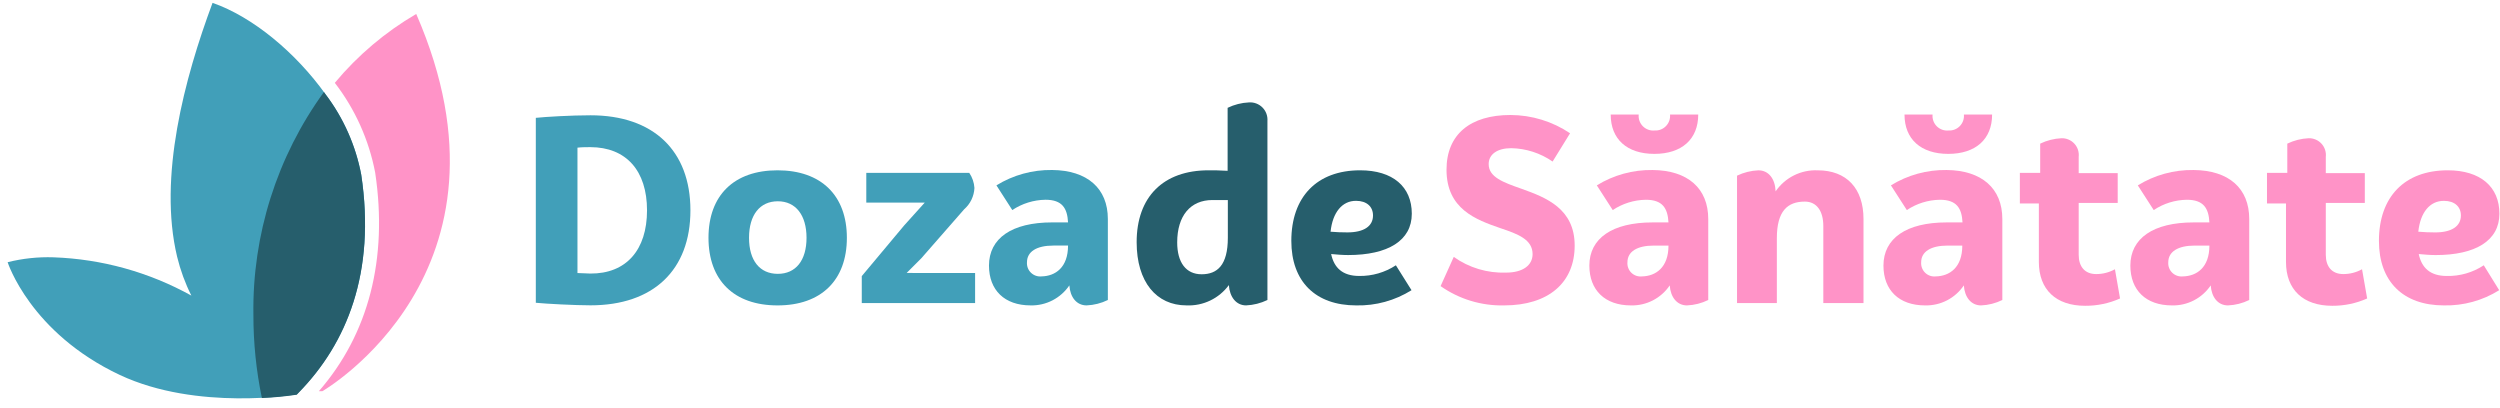
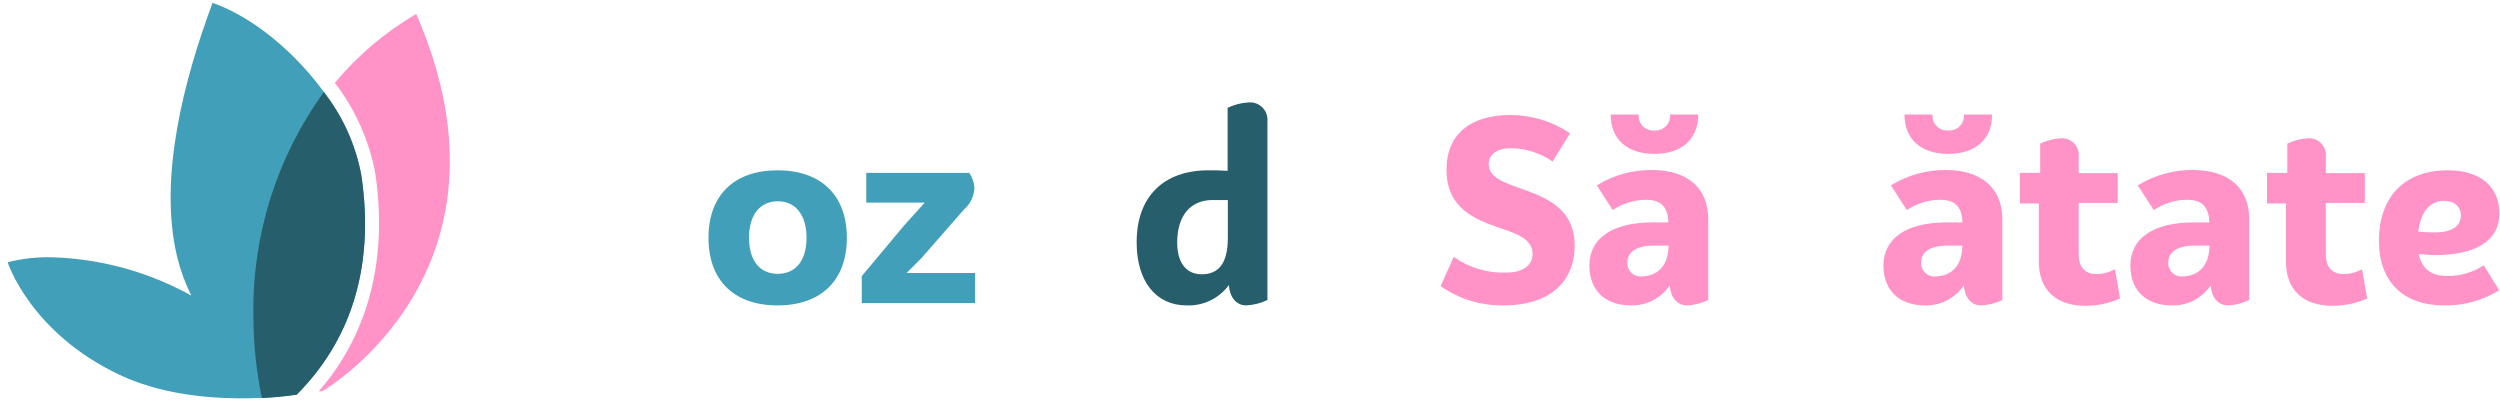
<svg xmlns="http://www.w3.org/2000/svg" width="147" height="24" viewBox="0 0 147 24" fill="none">
  <path d="M22.061 10.153C21.695 8.23 20.881 6.42 19.687 4.871C21.036 3.253 22.656 1.883 24.474 0.821C31.096 16.009 18.957 23.001 18.957 23.001H18.75C21.673 19.642 22.818 15.221 22.061 10.153Z" fill="#FF93C7" />
  <path d="M3.142 15.13C5.985 15.23 8.763 16.001 11.252 17.381C10.887 16.654 10.607 15.887 10.415 15.097C9.293 10.422 10.848 4.6 12.498 0.168C14.86 0.989 17.397 3.099 19.142 5.545C20.197 6.939 20.915 8.558 21.241 10.276C22.105 16.03 20.377 20.199 17.571 23.062L17.447 23.191C17.447 23.191 11.611 24.187 7.048 22.049C1.768 19.563 0.449 15.417 0.449 15.417C1.329 15.197 2.236 15.1 3.142 15.13Z" fill="#419FB9" />
  <path d="M19.142 5.546L19.047 5.411C16.286 9.213 14.831 13.81 14.9 18.512C14.898 20.156 15.065 21.796 15.399 23.405C16.085 23.376 16.769 23.31 17.448 23.209C17.492 23.169 17.532 23.119 17.577 23.074C20.383 20.199 22.105 16.031 21.241 10.277C20.916 8.559 20.197 6.939 19.142 5.546Z" fill="#265E6C" />
-   <path d="M40.597 12.368C40.597 15.887 38.41 17.953 34.724 17.953C33.831 17.953 32.095 17.863 31.506 17.803V6.929C32.082 6.869 33.577 6.779 34.724 6.779C38.41 6.779 40.597 8.85 40.597 12.368ZM38.045 12.368C38.045 10.044 36.825 8.652 34.707 8.652C34.514 8.652 34.209 8.652 33.955 8.682V16.055C34.209 16.055 34.497 16.085 34.707 16.085C36.825 16.102 38.045 14.693 38.045 12.368Z" fill="#419FB9" />
  <path d="M41.659 13.983C41.659 11.492 43.154 10.014 45.719 10.014C48.283 10.014 49.796 11.492 49.796 13.983C49.796 16.475 48.288 17.958 45.719 17.958C43.149 17.958 41.659 16.475 41.659 13.983ZM47.424 13.983C47.424 12.656 46.793 11.835 45.736 11.835C44.679 11.835 44.043 12.639 44.043 13.983C44.043 15.328 44.679 16.102 45.736 16.102C46.793 16.102 47.424 15.311 47.424 13.983Z" fill="#419FB9" />
  <path d="M57.336 16.054V17.82H50.672V16.235L53.164 13.257L54.375 11.913H50.938V10.164H56.992C57.172 10.428 57.277 10.735 57.297 11.053C57.286 11.293 57.226 11.527 57.122 11.743C57.018 11.958 56.871 12.15 56.691 12.308L54.169 15.191L53.31 16.05L57.336 16.054Z" fill="#419FB9" />
-   <path d="M65.142 12.879V17.64C64.752 17.831 64.326 17.939 63.892 17.957C63.299 17.957 62.925 17.472 62.878 16.78C62.627 17.152 62.286 17.454 61.888 17.66C61.489 17.866 61.045 17.968 60.597 17.957C59.072 17.957 58.152 17.064 58.152 15.616C58.152 14.013 59.492 13.077 61.864 13.077C62.169 13.077 62.487 13.077 62.801 13.077C62.758 12.243 62.457 11.745 61.473 11.745C60.778 11.756 60.101 11.966 59.523 12.351L58.59 10.899C59.573 10.292 60.709 9.979 61.864 9.996C63.926 10.014 65.142 11.07 65.142 12.879ZM62.801 14.439C62.487 14.439 62.199 14.439 61.941 14.439C60.945 14.439 60.386 14.8 60.386 15.423C60.378 15.536 60.395 15.65 60.435 15.757C60.476 15.863 60.54 15.959 60.622 16.038C60.704 16.117 60.802 16.177 60.91 16.214C61.018 16.251 61.132 16.264 61.245 16.252C62.049 16.235 62.801 15.736 62.801 14.439V14.439Z" fill="#419FB9" />
  <path d="M74.525 7.114V17.64C74.133 17.829 73.706 17.938 73.271 17.957C72.682 17.957 72.304 17.459 72.257 16.763C71.972 17.152 71.595 17.464 71.16 17.672C70.726 17.88 70.246 17.978 69.765 17.957C67.999 17.957 66.835 16.583 66.835 14.241C66.835 11.569 68.407 10.014 71.062 10.014C71.35 10.014 71.746 10.014 72.184 10.044V6.34C72.575 6.151 73 6.042 73.434 6.022C73.58 6.011 73.727 6.032 73.864 6.083C74.001 6.134 74.126 6.214 74.23 6.318C74.333 6.421 74.413 6.546 74.464 6.683C74.515 6.821 74.536 6.968 74.525 7.114V7.114ZM72.197 11.762C71.849 11.762 71.544 11.762 71.29 11.762C70.001 11.762 69.219 12.682 69.219 14.254C69.219 15.431 69.735 16.127 70.654 16.127C71.574 16.127 72.197 15.599 72.197 13.979V11.762Z" fill="#265E6C" />
-   <path d="M82.078 15.599L82.997 17.064C82.025 17.672 80.896 17.983 79.749 17.958C77.347 17.958 75.93 16.553 75.93 14.164C75.93 11.586 77.425 10.014 79.977 10.014C81.897 10.014 83.014 10.98 83.014 12.566C83.014 14.151 81.609 14.997 79.268 14.997C78.937 14.997 78.602 14.967 78.271 14.937C78.439 15.736 78.937 16.226 79.917 16.226C80.684 16.239 81.437 16.02 82.078 15.599ZM78.211 13.623C78.559 13.653 78.907 13.665 79.225 13.665C80.192 13.665 80.733 13.305 80.733 12.669C80.733 12.158 80.372 11.809 79.736 11.809C78.92 11.805 78.357 12.488 78.237 13.623H78.211Z" fill="#265E6C" />
  <path d="M92.32 7.836L91.293 9.499C90.578 9.003 89.732 8.729 88.862 8.713C88.032 8.713 87.534 9.078 87.534 9.649C87.534 10.418 88.393 10.723 89.468 11.101C90.902 11.613 92.591 12.261 92.591 14.44C92.591 16.618 91.053 17.958 88.441 17.958C87.107 17.988 85.799 17.591 84.707 16.824L85.481 15.106C86.377 15.745 87.46 16.069 88.561 16.029C89.54 16.029 90.116 15.6 90.116 14.942C90.116 14.083 89.257 13.761 88.226 13.417C86.791 12.919 85.055 12.296 85.055 9.98C85.055 7.896 86.46 6.762 88.814 6.762C90.064 6.765 91.284 7.139 92.32 7.836V7.836Z" fill="#FF93C7" />
  <path d="M100.445 12.88V17.64C100.055 17.832 99.629 17.94 99.194 17.958C98.606 17.958 98.228 17.473 98.18 16.781C97.93 17.153 97.589 17.456 97.19 17.662C96.792 17.867 96.348 17.969 95.899 17.958C94.374 17.958 93.454 17.065 93.454 15.617C93.454 14.014 94.799 13.078 97.171 13.078C97.472 13.078 97.79 13.078 98.107 13.078C98.06 12.244 97.759 11.746 96.776 11.746C96.082 11.757 95.406 11.967 94.829 12.352L93.893 10.899C94.877 10.292 96.014 9.979 97.171 9.997C99.237 10.014 100.445 11.071 100.445 12.88ZM94.709 6.736H96.355C96.343 6.862 96.359 6.989 96.401 7.108C96.444 7.227 96.513 7.336 96.602 7.425C96.692 7.515 96.8 7.583 96.919 7.626C97.038 7.669 97.165 7.685 97.291 7.673C97.415 7.68 97.538 7.661 97.654 7.616C97.769 7.571 97.873 7.502 97.959 7.413C98.046 7.324 98.111 7.217 98.153 7.101C98.194 6.984 98.209 6.86 98.198 6.736H99.856C99.856 8.184 98.889 9.048 97.278 9.048C95.667 9.048 94.709 8.184 94.709 6.736ZM98.107 14.44C97.79 14.44 97.502 14.44 97.248 14.44C96.251 14.44 95.693 14.8 95.693 15.424C95.684 15.537 95.7 15.652 95.741 15.758C95.781 15.865 95.845 15.962 95.927 16.041C96.009 16.12 96.108 16.18 96.216 16.217C96.324 16.253 96.439 16.266 96.552 16.253C97.351 16.235 98.107 15.737 98.107 14.44V14.44Z" fill="#FF93C7" />
-   <path d="M109.574 12.88V17.821H107.211V13.289C107.211 12.429 106.837 11.854 106.124 11.854C105.115 11.854 104.479 12.399 104.479 14.002V17.821H102.137V10.329C102.53 10.14 102.957 10.033 103.392 10.015C103.998 10.015 104.376 10.513 104.406 11.252C104.679 10.853 105.05 10.529 105.483 10.313C105.916 10.096 106.397 9.994 106.88 10.015C108.573 10.015 109.574 11.072 109.574 12.88Z" fill="#FF93C7" />
  <path d="M117.737 12.88V17.64C117.347 17.831 116.921 17.94 116.487 17.958C115.894 17.958 115.521 17.473 115.473 16.781C115.222 17.153 114.882 17.456 114.483 17.662C114.085 17.867 113.64 17.969 113.192 17.958C111.667 17.958 110.747 17.065 110.747 15.617C110.747 14.014 112.092 13.078 114.459 13.078C114.764 13.078 115.082 13.078 115.396 13.078C115.353 12.244 115.052 11.746 114.068 11.746C113.375 11.756 112.699 11.966 112.122 12.352L111.186 10.899C112.168 10.293 113.304 9.979 114.459 9.997C116.517 10.014 117.737 11.071 117.737 12.88ZM111.985 6.736H113.635C113.623 6.862 113.639 6.989 113.681 7.108C113.724 7.227 113.793 7.336 113.882 7.425C113.972 7.515 114.08 7.583 114.199 7.626C114.318 7.669 114.445 7.685 114.571 7.673C114.695 7.68 114.818 7.661 114.934 7.616C115.049 7.571 115.153 7.502 115.239 7.413C115.325 7.324 115.391 7.217 115.432 7.101C115.474 6.984 115.489 6.86 115.478 6.736H117.136C117.136 8.184 116.169 9.048 114.558 9.048C112.947 9.048 111.985 8.184 111.985 6.736ZM115.383 14.44C115.069 14.44 114.782 14.44 114.524 14.44C113.527 14.44 112.964 14.8 112.964 15.424C112.956 15.537 112.973 15.651 113.014 15.758C113.054 15.864 113.118 15.96 113.2 16.039C113.282 16.118 113.38 16.178 113.488 16.215C113.596 16.252 113.71 16.265 113.824 16.253C114.631 16.235 115.383 15.737 115.383 14.44V14.44Z" fill="#FF93C7" />
  <path d="M124.659 17.55C124.013 17.839 123.312 17.985 122.605 17.98C120.887 17.98 119.885 17.026 119.885 15.402V11.965H118.768V10.165H119.963V8.446C120.354 8.257 120.779 8.149 121.213 8.128C121.355 8.124 121.496 8.15 121.627 8.205C121.758 8.26 121.876 8.342 121.972 8.446C122.068 8.551 122.141 8.675 122.185 8.809C122.229 8.944 122.243 9.087 122.227 9.228V10.182H124.521V11.931H122.227V14.985C122.227 15.677 122.588 16.115 123.254 16.115C123.64 16.117 124.02 16.019 124.358 15.832L124.659 17.55Z" fill="#FF93C7" />
  <path d="M132.255 12.88V17.64C131.864 17.832 131.439 17.94 131.004 17.958C130.412 17.958 130.038 17.473 129.99 16.781C129.74 17.153 129.399 17.456 129 17.662C128.602 17.867 128.158 17.97 127.709 17.958C126.184 17.958 125.265 17.065 125.265 15.617C125.265 14.014 126.609 13.078 128.981 13.078C129.282 13.078 129.6 13.078 129.913 13.078C129.87 12.244 129.569 11.746 128.586 11.746C127.892 11.756 127.216 11.966 126.639 12.352L125.703 10.9C126.687 10.292 127.824 9.979 128.981 9.997C131.056 10.014 132.255 11.071 132.255 12.88ZM129.913 14.44C129.6 14.44 129.312 14.44 129.054 14.44C128.057 14.44 127.494 14.801 127.494 15.424C127.486 15.537 127.503 15.651 127.544 15.758C127.584 15.864 127.648 15.96 127.73 16.039C127.812 16.118 127.91 16.178 128.018 16.215C128.126 16.252 128.24 16.265 128.354 16.253C129.161 16.236 129.913 15.737 129.913 14.44V14.44Z" fill="#FF93C7" />
  <path d="M139.189 17.55C138.543 17.838 137.843 17.985 137.135 17.98C135.417 17.98 134.416 17.026 134.416 15.402V11.965H133.299V10.165H134.493V8.446C134.885 8.257 135.312 8.148 135.748 8.128C135.889 8.124 136.03 8.151 136.16 8.206C136.291 8.261 136.408 8.344 136.503 8.448C136.599 8.552 136.671 8.676 136.715 8.81C136.759 8.945 136.773 9.088 136.757 9.228V10.182H139.051V11.931H136.757V14.985C136.757 15.677 137.118 16.115 137.784 16.115C138.17 16.117 138.55 16.019 138.888 15.832L139.189 17.55Z" fill="#FF93C7" />
  <path d="M146.046 15.599L146.952 17.064C145.98 17.672 144.851 17.983 143.704 17.958C141.303 17.958 139.881 16.553 139.881 14.164C139.881 11.587 141.376 10.014 143.928 10.014C145.848 10.014 146.965 10.981 146.965 12.566C146.965 14.152 145.56 14.998 143.219 14.998C142.888 14.998 142.557 14.968 142.222 14.938C142.39 15.737 142.888 16.227 143.868 16.227C144.641 16.244 145.4 16.025 146.046 15.599V15.599ZM142.179 13.623C142.527 13.653 142.871 13.666 143.189 13.666C144.155 13.666 144.701 13.305 144.701 12.669C144.701 12.158 144.336 11.81 143.704 11.81C142.875 11.806 142.317 12.489 142.196 13.623H142.179Z" fill="#FF93C7" />
</svg>